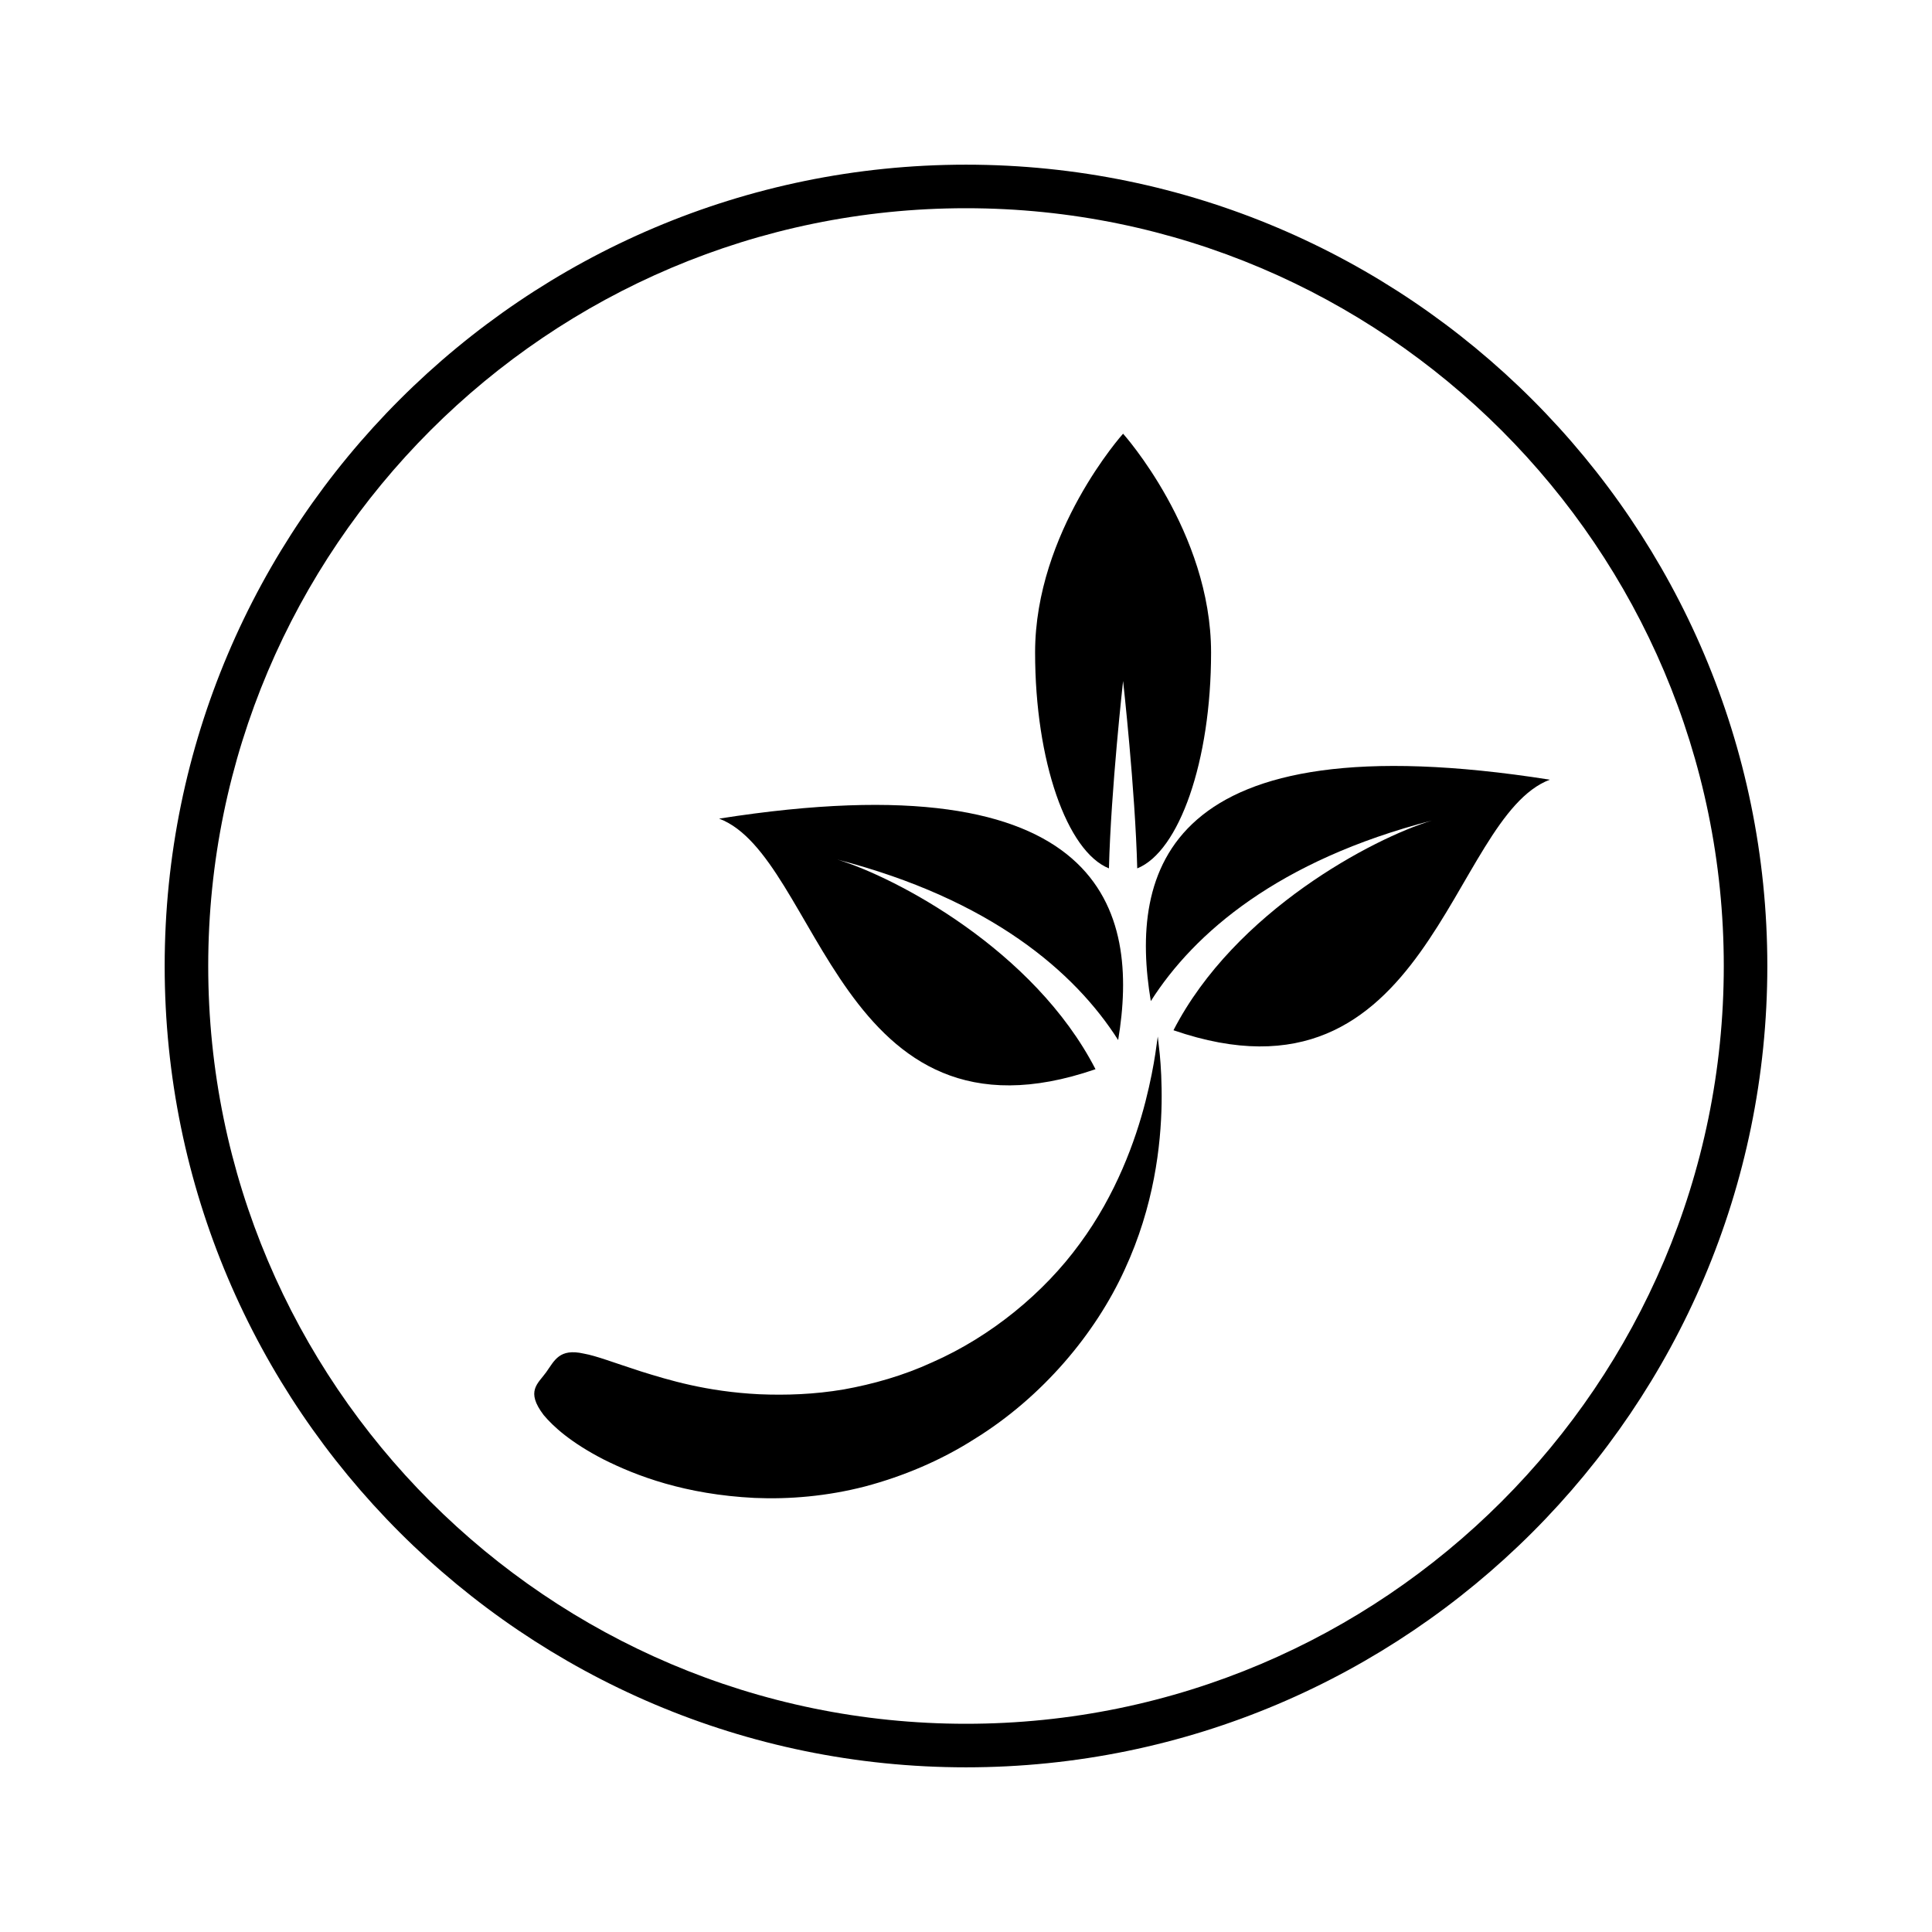
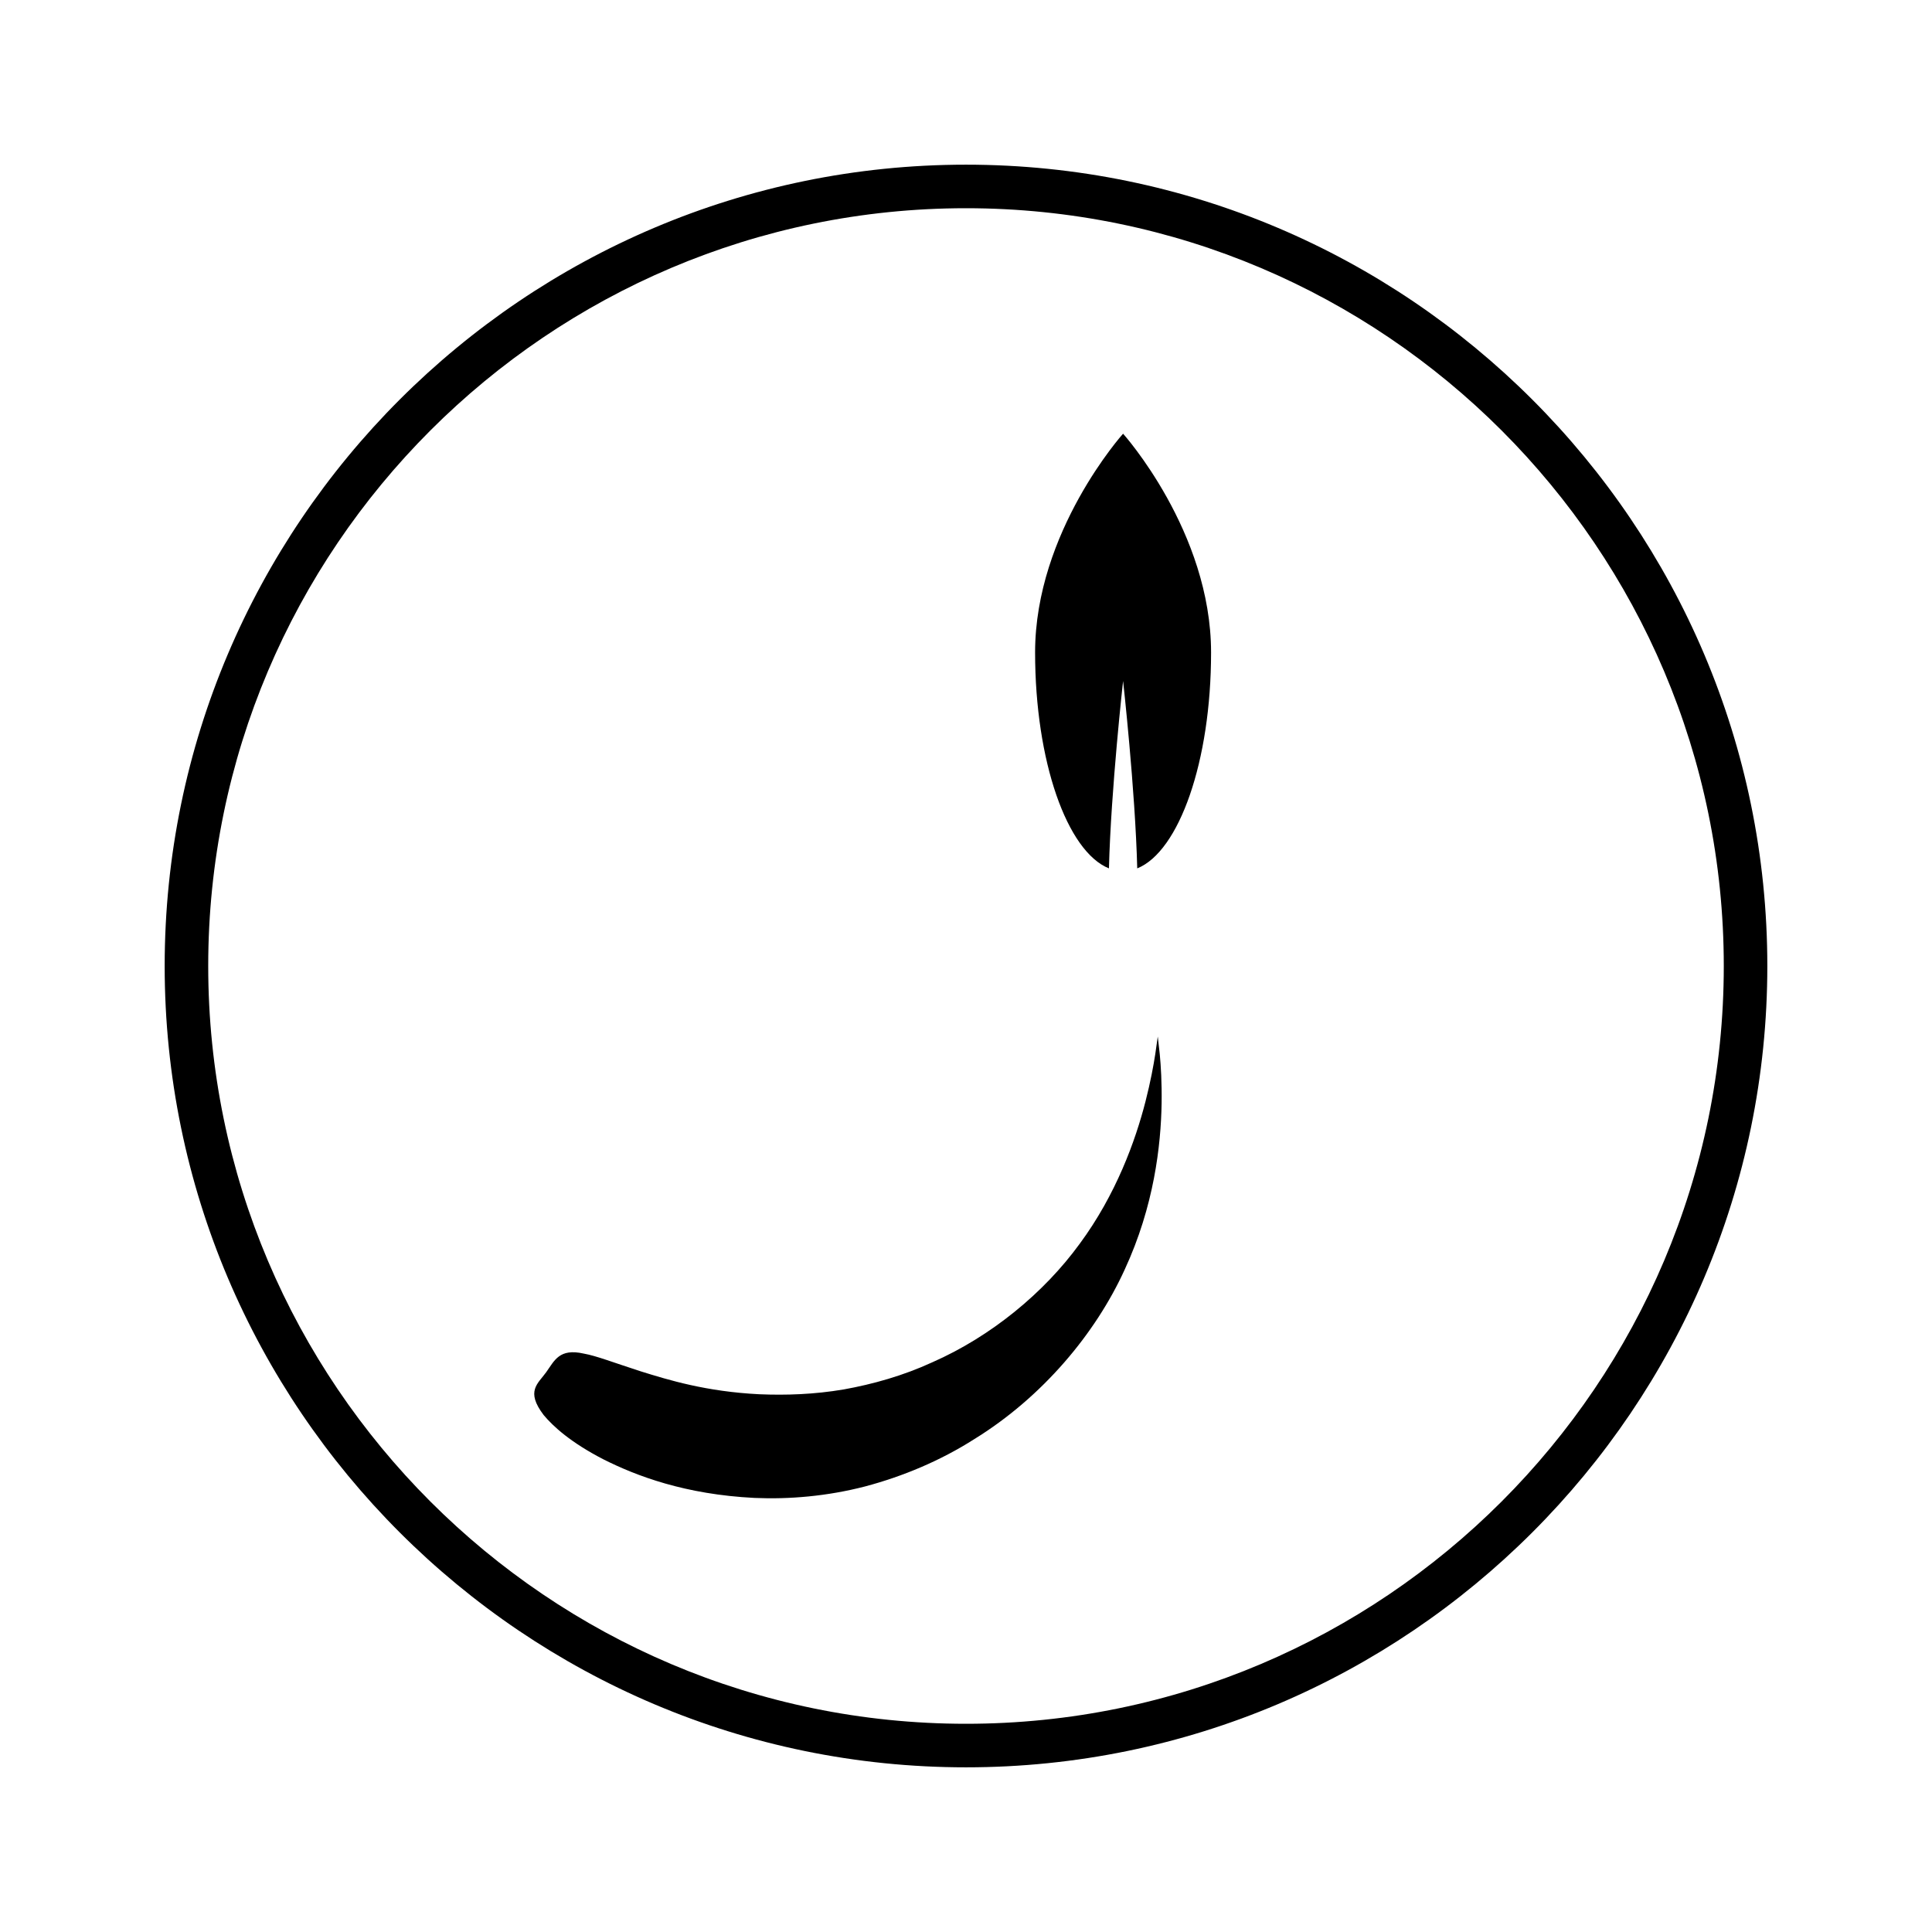
<svg xmlns="http://www.w3.org/2000/svg" fill="#000000" width="800px" height="800px" version="1.1" viewBox="144 144 512 512">
  <g>
    <path d="m400 187.64c-117.09 0-212.36 95.262-212.36 212.36s95.262 212.36 212.36 212.36c117.09 0 212.36-95.262 212.36-212.36s-95.266-212.36-212.36-212.36zm0 413.18c-110.73 0-200.82-90.09-200.82-200.82s90.09-200.82 200.82-200.82 200.82 90.09 200.82 200.82c0 110.73-90.09 200.82-200.82 200.82z" />
-     <path d="m448.98 409.3c11.473-18.039 33.766-37.309 74.449-47.84-15.422 4.668-52.148 23.93-68.445 55.566 67.953 23.441 73.172-56.414 99.742-66.402-102.59-16.156-111.4 24.703-105.75 58.676z" />
-     <path d="m434.32 427.35c-16.297-31.637-53.023-50.898-68.445-55.566 40.684 10.531 62.977 29.801 74.449 47.84 5.652-33.973-3.152-74.832-105.75-58.68 26.57 9.996 31.789 89.848 99.742 66.406z" />
    <path d="m437.88 374.13c0.543-21.012 3.75-49.66 3.75-49.66s3.203 28.645 3.75 49.66c11.094-4.461 19.566-28.375 19.566-57.219-0.004-32.023-23.32-57.977-23.32-57.977s-23.316 25.957-23.316 57.977c0 28.844 8.477 52.758 19.57 57.219z" />
    <path d="m450.82 418.7s-0.234 1.645-0.66 4.644c-0.457 2.984-1.25 7.301-2.586 12.531-2.66 10.406-7.809 24.695-17.441 37.734-9.477 13.027-23.527 24.582-39.059 31.41-7.695 3.547-15.746 5.805-23.473 7.195-7.754 1.32-15.352 1.574-22.371 1.277-14.09-0.695-24.121-3.797-31.363-6.051-7.266-2.34-11.844-4.141-15.16-4.723-6.492-1.461-7.746 1.832-9.957 4.926-2.203 3.074-5.519 5-0.672 11.359 2.527 3.023 7.168 7.277 15.879 11.762 8.676 4.356 21.559 9.285 40.027 10.203 9.203 0.398 19.238-0.449 29.281-3.047 10.012-2.66 19.953-6.816 28.91-12.523 18.113-11.164 32.156-28.027 39.859-44.898 7.832-16.898 9.609-32.969 9.805-44.062 0.082-5.59-0.199-10.027-0.492-13.062-0.344-3.019-0.527-4.676-0.527-4.676z" />
  </g>
</svg>